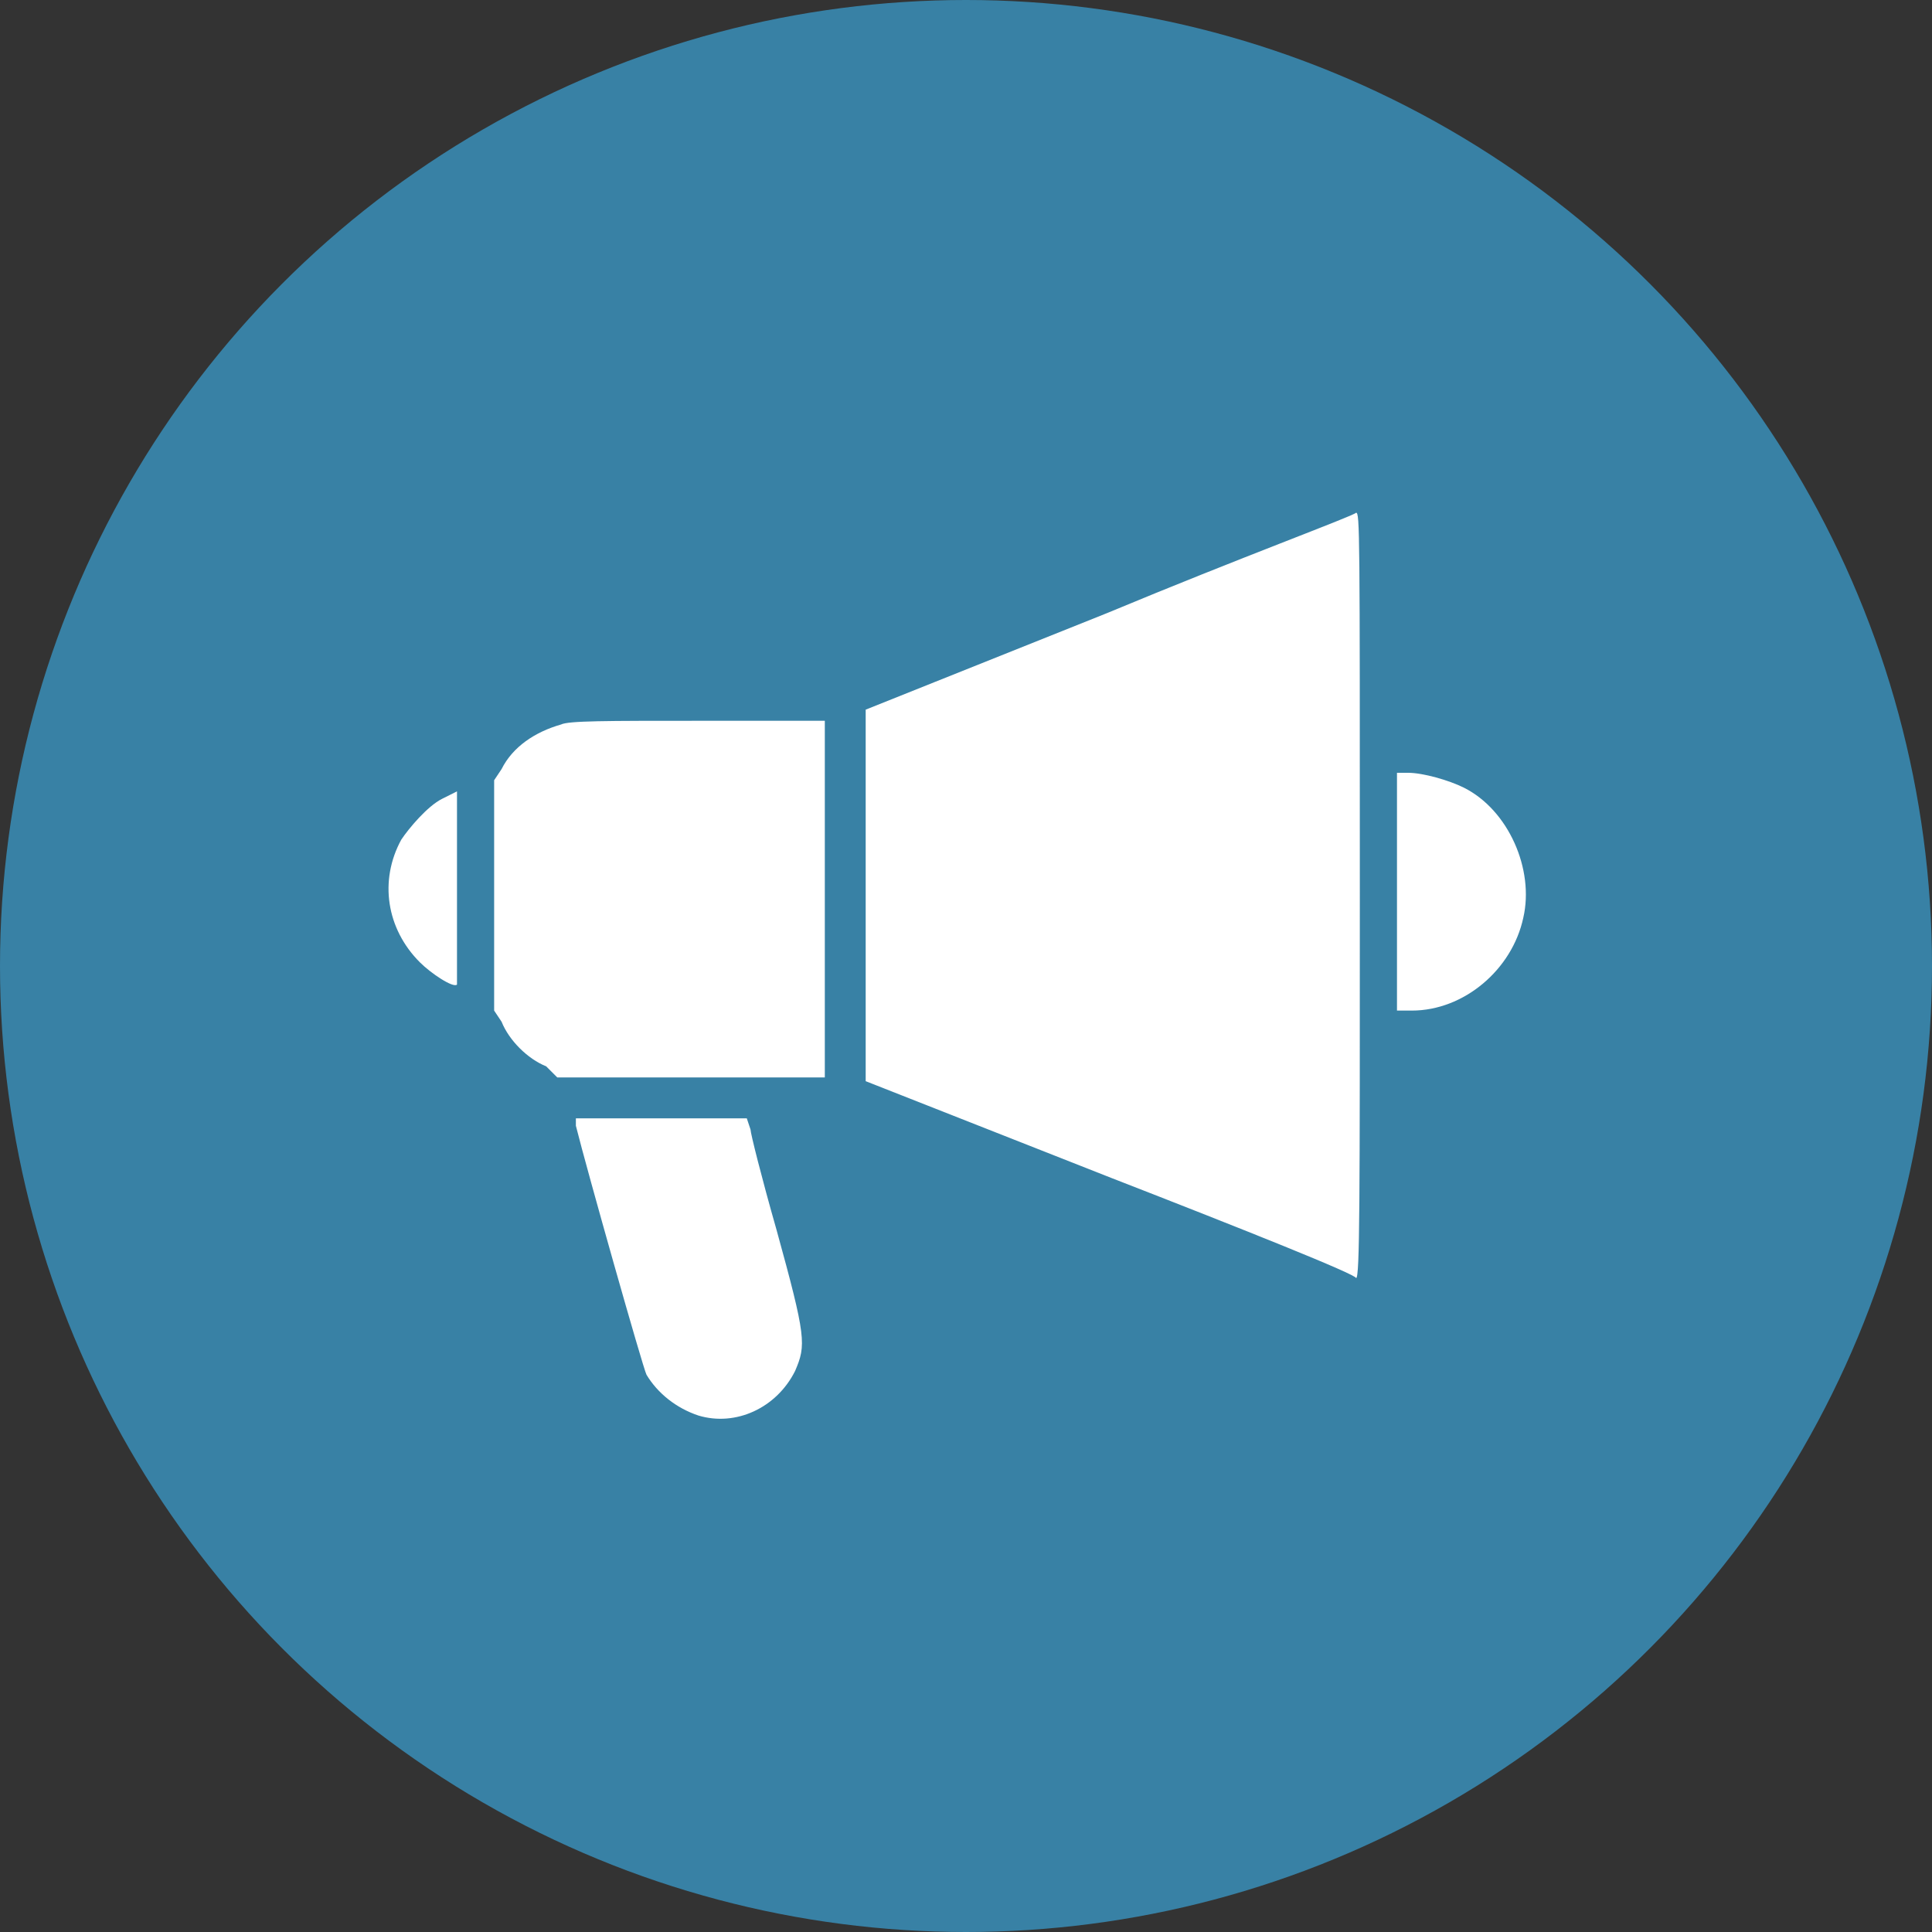
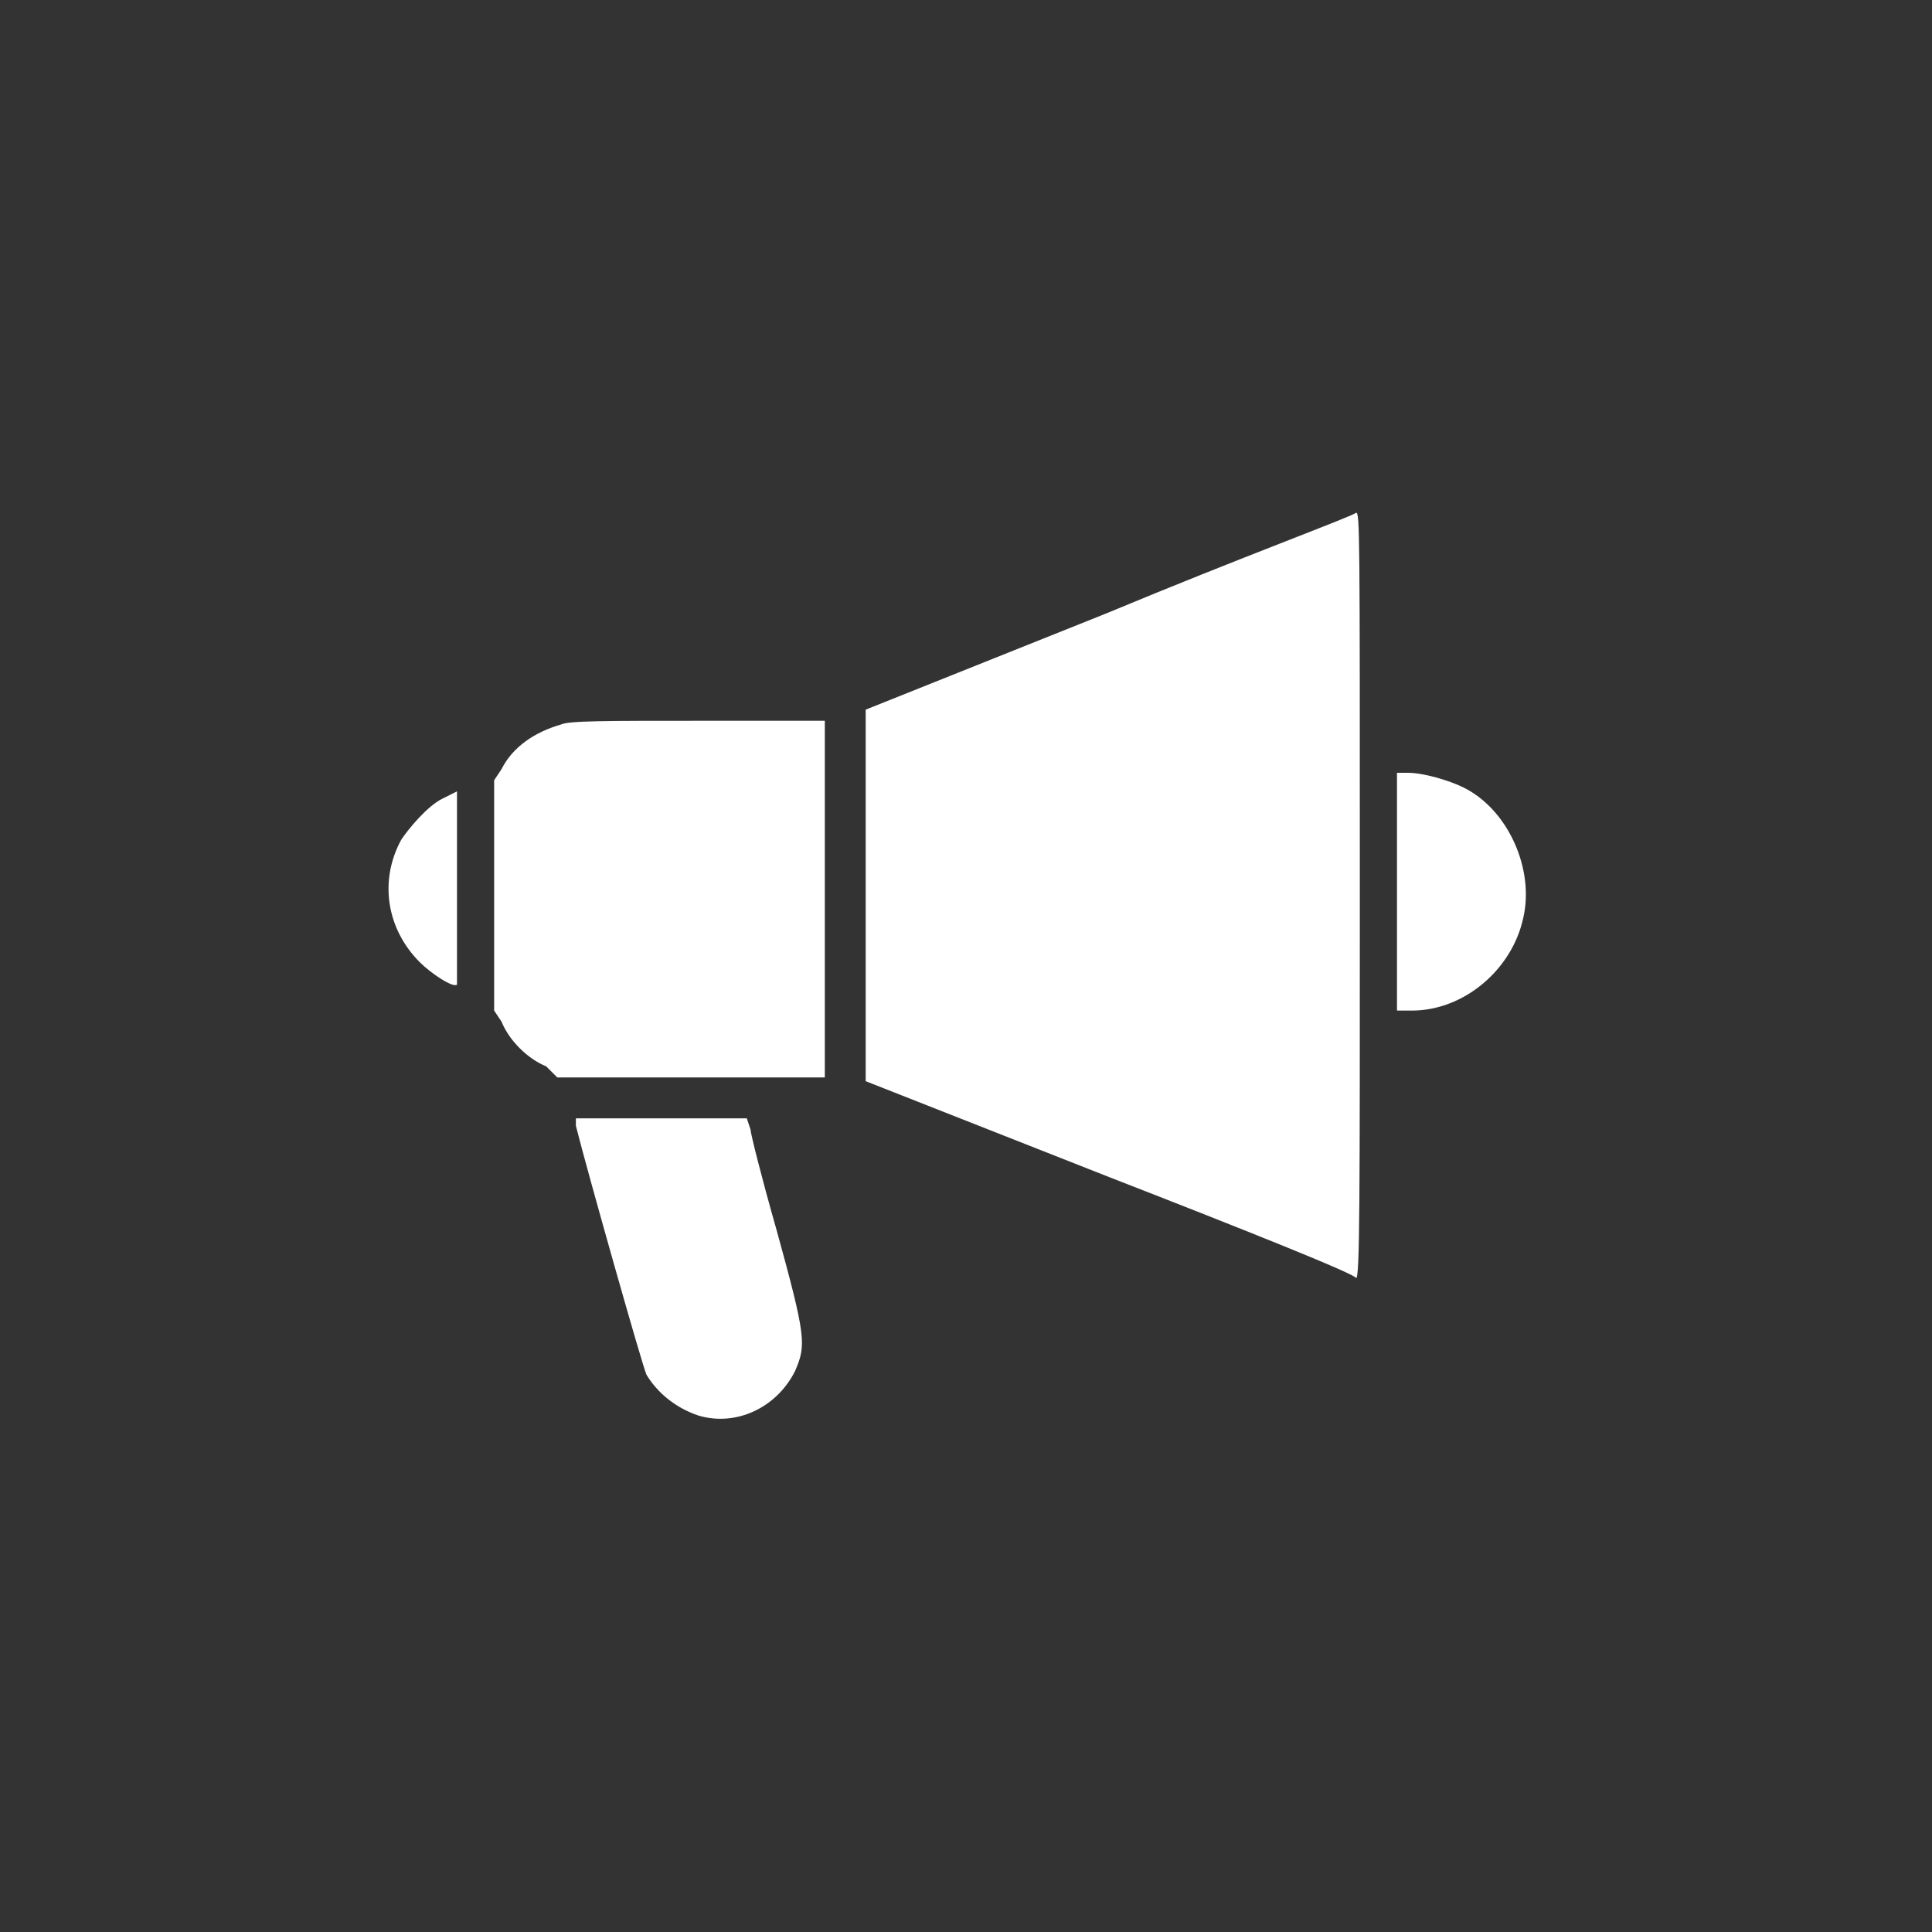
<svg xmlns="http://www.w3.org/2000/svg" version="1.1" id="Layer_1" x="0px" y="0px" viewBox="0 0 52 52" style="enable-background:new 0 0 52 52;" xml:space="preserve">
  <rect x="0" y="0" width="52" height="52" fill="#333333" stroke="none" />
  <style type="text/css">
	.st0{fill:#3881A5;}
	.st1{fill-rule:evenodd;clip-rule:evenodd;fill:#FFFFFF;}
</style>
-   <circle class="st0" cx="26" cy="26" r="26" />
  <path class="st1" d="M29.8,16.5l-6.5,2.6v5v5l6.6,2.6c3.6,1.4,6.6,2.6,6.6,2.7c0.1,0,0.1-2.1,0.1-10.3c0-9.8,0-10.3-0.1-10.3  C36.4,13.9,33.4,15,29.8,16.5z M15.1,19.5c-0.7,0.2-1.3,0.6-1.6,1.2L13.3,21v3.1v3.1l0.2,0.3c0.2,0.5,0.7,1,1.2,1.2L15,29l3.6,0  l3.6,0v-4.8v-4.8l-3.4,0C16.3,19.4,15.3,19.4,15.1,19.5z M37.6,24v3.2H38c1.4,0,2.7-1.1,3-2.5c0.3-1.3-0.4-2.9-1.6-3.5  c-0.4-0.2-1.1-0.4-1.5-0.4h-0.3V24z M11.9,21.5c-0.4,0.2-0.9,0.8-1.1,1.1c-0.6,1.1-0.4,2.4,0.5,3.3c0.3,0.3,0.9,0.7,1,0.6  c0,0,0-1.2,0-2.6l0-2.6L11.9,21.5z M15.5,30.3c0.3,1.2,1.8,6.5,1.9,6.7c0.3,0.5,0.8,0.9,1.4,1.1c1,0.3,2.1-0.2,2.6-1.2  c0.3-0.7,0.3-0.9-0.5-3.8c-0.4-1.4-0.7-2.6-0.7-2.7l-0.1-0.3h-2.3h-2.3L15.5,30.3z" />
</svg>